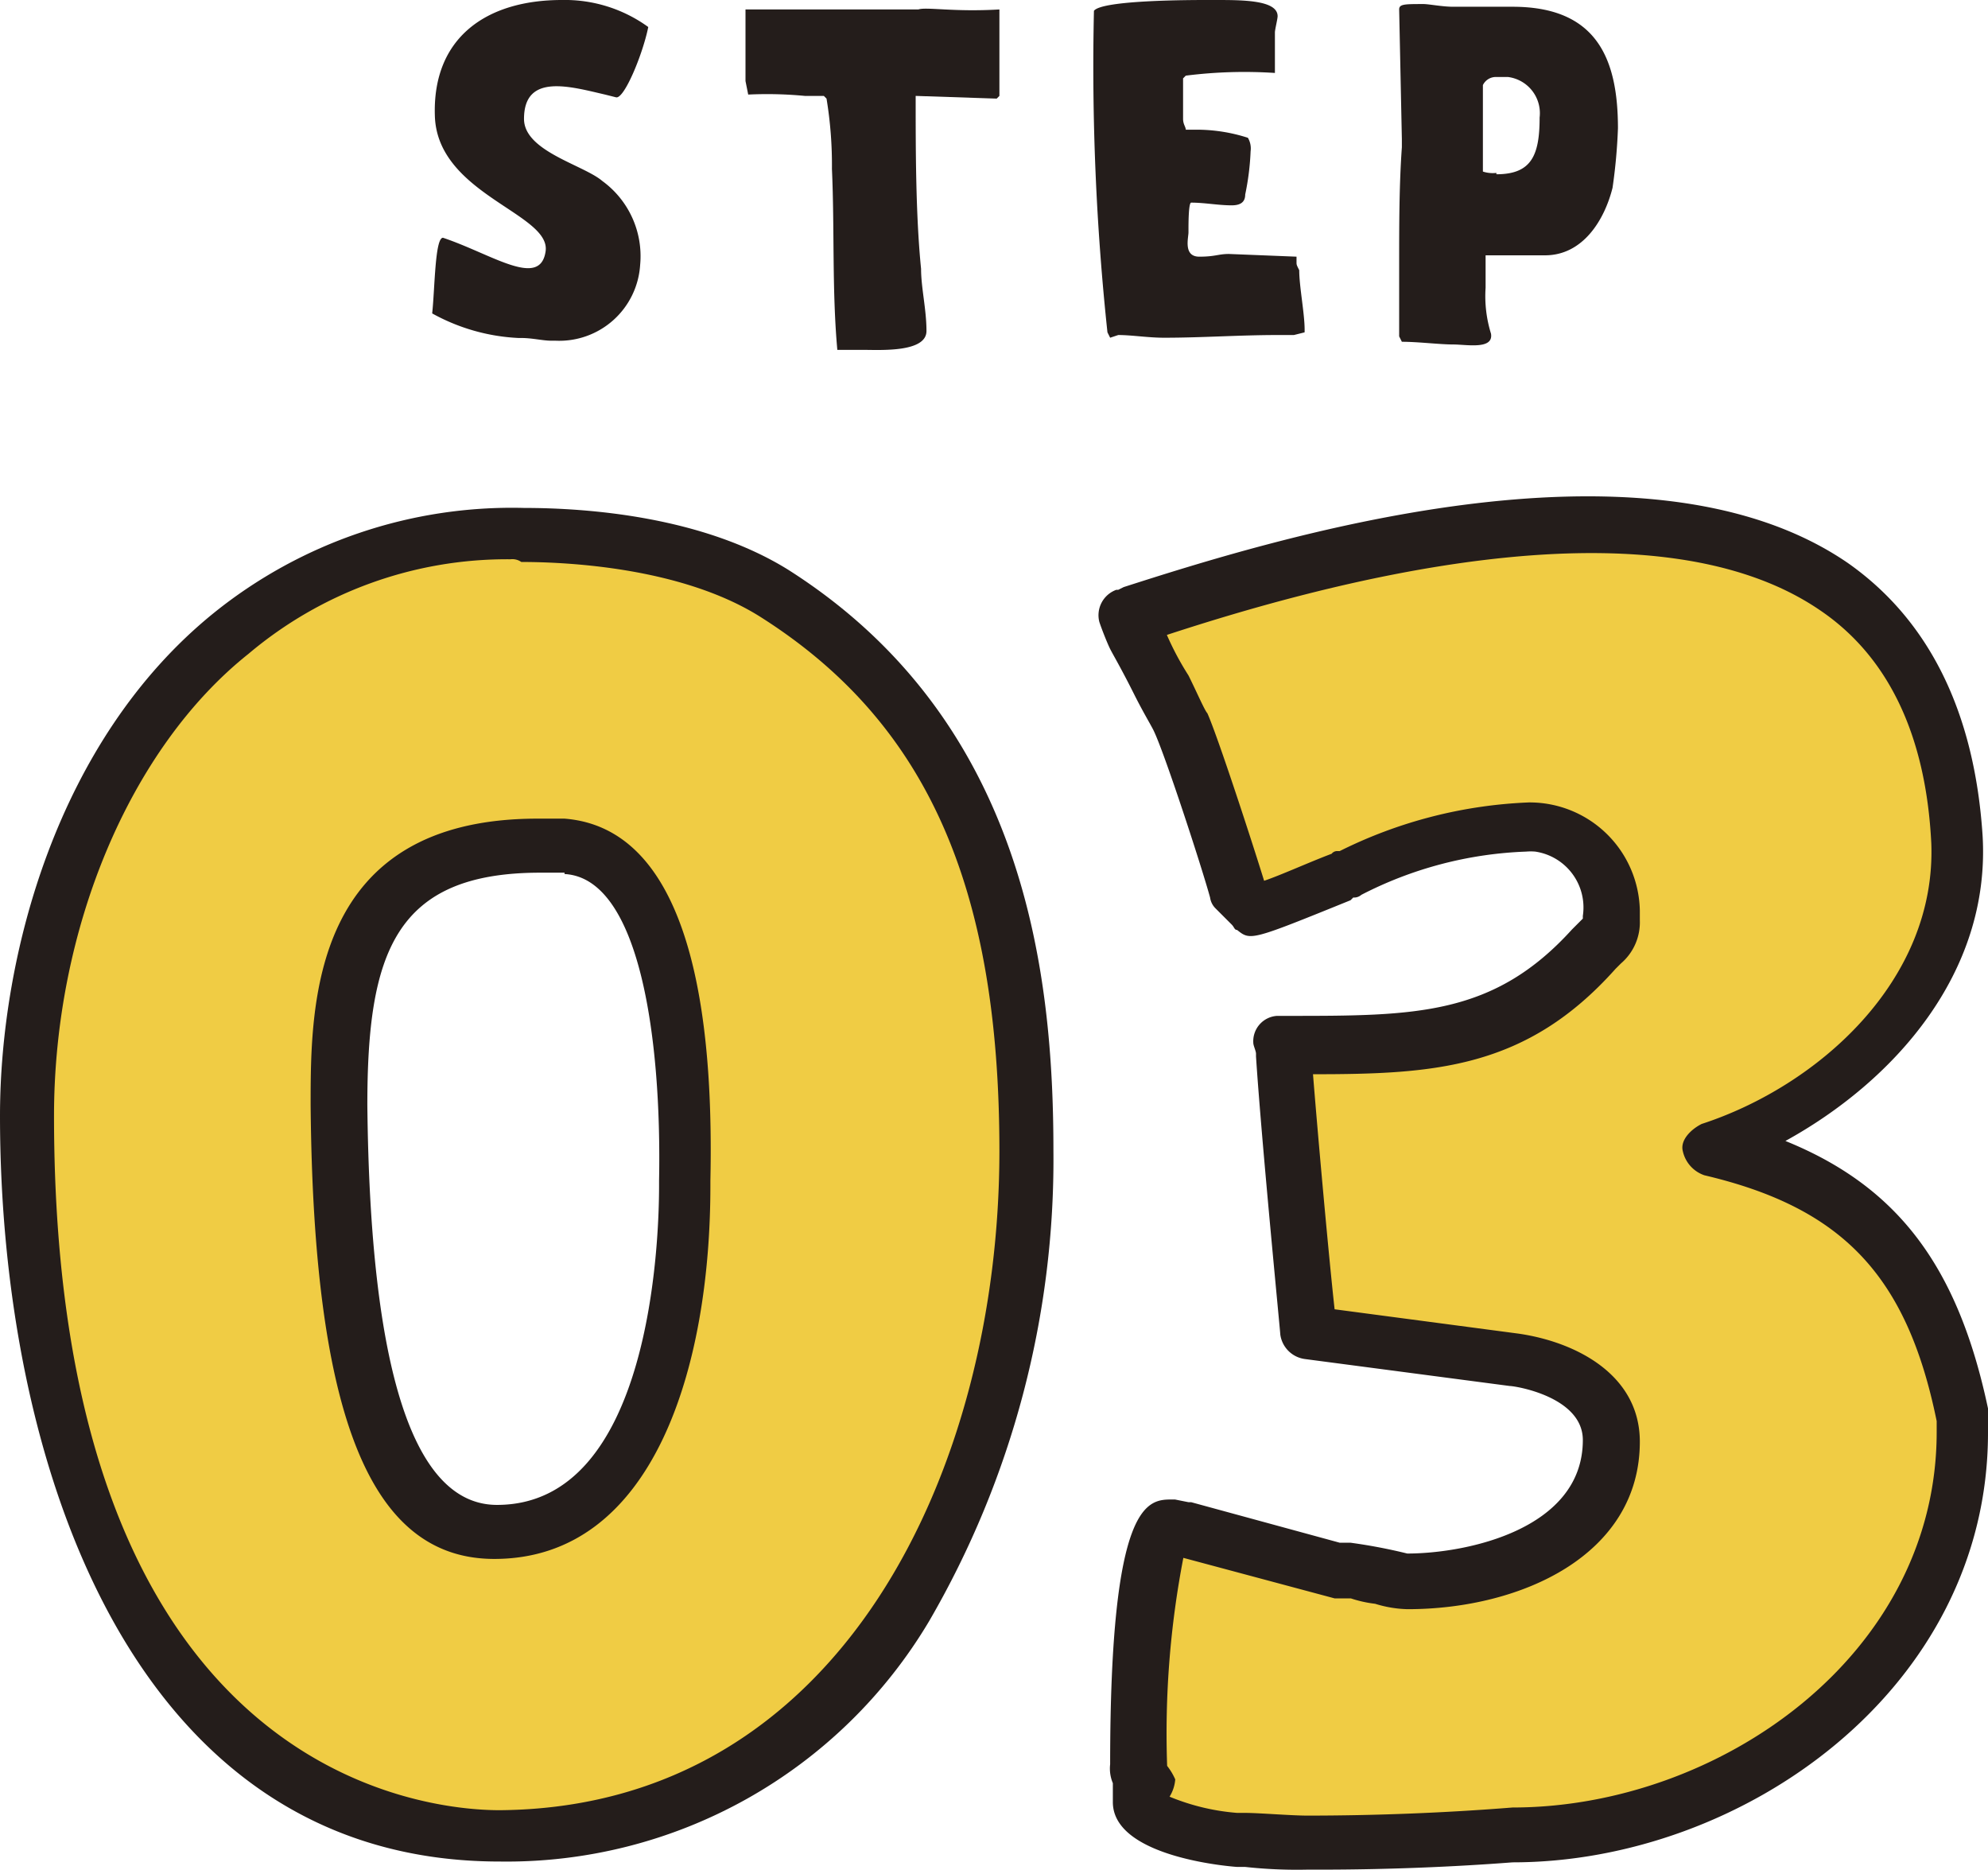
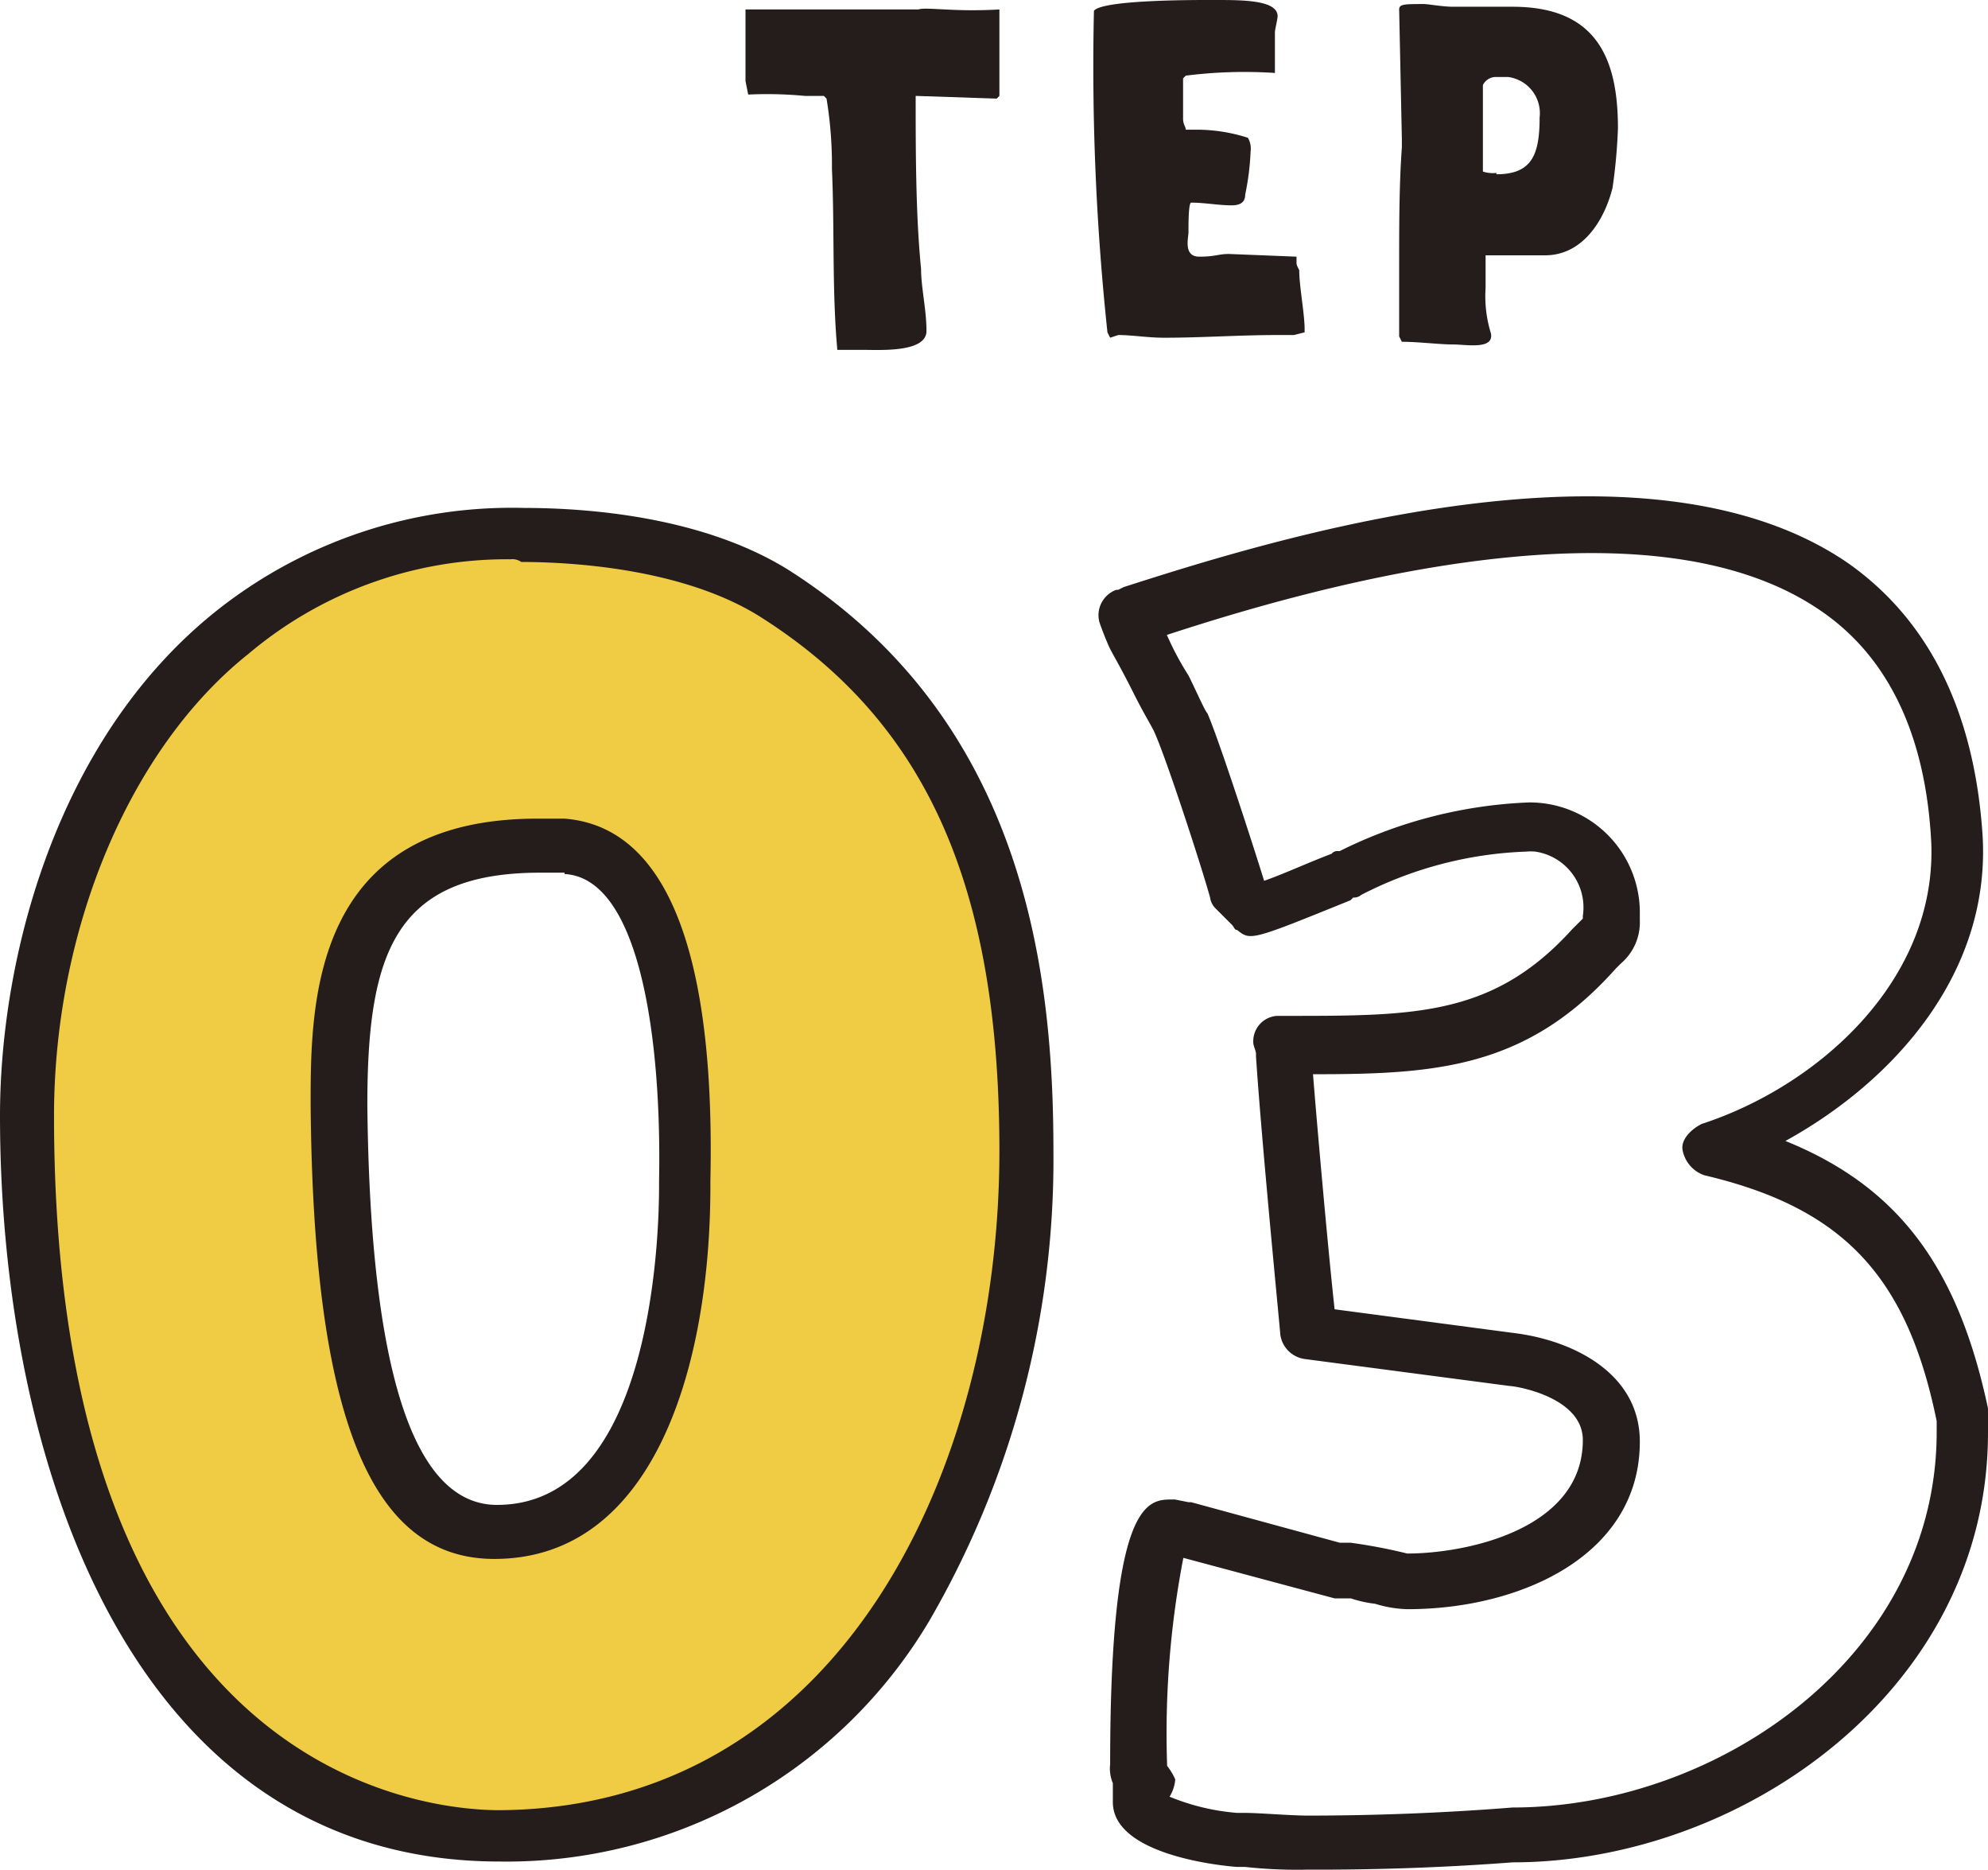
<svg xmlns="http://www.w3.org/2000/svg" viewBox="0 0 73.6 69.21">
-   <path d="M668,515.25c.1-.9.1-2.8.4-2.8h0c1.8.6,3.6,1.9,3.8.5s-4-2.1-4.1-5,1.9-4.3,4.7-4.3a5.26,5.26,0,0,1,3.2,1c-.2,1-.9,2.7-1.2,2.6l-.4-.1c-1.3-.3-3-.8-3,.9,0,1.2,2.2,1.7,2.9,2.3a3.44,3.44,0,0,1,1.4,3.1,3,3,0,0,1-3.14,2.81h-.16c-.3,0-.7-.1-1.1-.1h-.1A7.29,7.29,0,0,1,668,515.25Z" transform="translate(-652 -503.65)" style="fill:#241d1b" />
  <path d="M679.7,507.15l-.1-.5V504H686c.3-.1,1.3.1,3,0v3.2l-.1.1-3-.1c0,2,0,4.4.2,6.4,0,.7.2,1.5.2,2.3s-1.7.7-2.3.7h-1c-.2-2.2-.1-4.5-.2-6.7a15.11,15.11,0,0,0-.2-2.6l-.1-.1h-.7A14.72,14.72,0,0,0,679.7,507.15Z" transform="translate(-652 -503.65)" style="fill:#241d1b" />
  <path d="M693.1,516.15l-.1-.2a92.74,92.74,0,0,1-.5-11.9c.3-.4,3.6-.4,4.2-.4h.3c1,0,2.3,0,2.3.6,0,.1-.1.5-.1.6v1.5a17.32,17.32,0,0,0-3.3.1l-.1.1v1.5c0,.2.1.3.1.4h.4a6.18,6.18,0,0,1,1.9.3.78.78,0,0,1,.1.5,9.59,9.59,0,0,1-.2,1.6c0,.3-.2.4-.5.4-.5,0-1-.1-1.5-.1-.1,0-.1.8-.1,1v.1c0,.2-.2.9.4.9s.7-.1,1.1-.1l2.5.1v.2c0,.1,0,.1.1.3,0,.6.2,1.6.2,2.2v.1l-.4.1h-.6c-1.4,0-2.8.1-4.2.1-.6,0-1.2-.1-1.7-.1Z" transform="translate(-652 -503.65)" style="fill:#241d1b" />
  <path d="M703.8,504c0-.2.2-.2.9-.2.2,0,.7.1,1.1.1H708c3.1,0,3.9,1.9,3.9,4.5a20.43,20.43,0,0,1-.2,2.2c-.3,1.2-1.1,2.5-2.5,2.5H707v1.2a4.67,4.67,0,0,0,.2,1.7c.1.6-.9.4-1.4.4s-1.3-.1-1.9-.1l-.1-.2v-2.7c0-1.4,0-2.9.1-4.3v-.3Zm3.6,6.1c1.3,0,1.6-.7,1.6-2.1a1.35,1.35,0,0,0-1.17-1.5h-.43a.53.53,0,0,0-.5.3V510A1.18,1.18,0,0,0,707.4,510.05Z" transform="translate(-652 -503.65)" style="fill:#241d1b" />
  <path d="M660.5,527.05a16.25,16.25,0,0,1,10.8-3.7c2.3,0,6.4.3,9.3,2.2,7.4,4.8,9.3,12.3,9.3,20.7,0,11.1-5.5,25.4-19.6,25.4-13.5-.1-17.3-15.6-17.3-26.7C653,538.55,655.4,531.25,660.5,527.05Zm9.8,33.3c5.8,0,7-8.1,7-12.8v-.2c.1-1.8.4-12.1-4.4-12.4h-1c-6.7,0-7.4,4.5-7.4,9.6C664.6,557.75,667.5,560.35,670.3,560.35Z" transform="translate(-652 -503.65)" style="fill:#f0cc44" />
-   <path d="M694.4,569.65c-.3-.1-.3-.4-.3-.7,0-.5,0-8.7,1.3-8.7l.5.1,5.7,1.5h.4c.2,0,1.9.3,2.1.3,3.1,0,7.6-1.4,7.6-5.2,0-1.9-2-2.8-3.6-3l-7.6-.9s-.7-7.2-.9-10.2c0-.1-.1-.3-.1-.4,4.9,0,8.2.1,11.5-3.5.5-.6.6-.6.6-1.2,0-1.9-1.1-3.4-3.1-3.4a17.27,17.27,0,0,0-6.7,1.7.41.41,0,0,1-.3.1,32.53,32.53,0,0,1-3.3,1.2l-.4-.7c-.3-.9-1.7-5.4-2.1-6.3-.1-.3-1.4-2.7-1.5-3l-.3-.9c6.9-2.2,29.7-9.6,30.6,8.3.3,5.5-4.3,9.7-9.1,11.4,5.7,1.4,8.2,4.4,9.3,10v.5c0,8.7-8.2,14.9-16.6,14.9a66,66,0,0,1-7.7.3c-.8,0-2.5-.1-2.6-.1-.6,0-3.6-.5-3.6-1.4C694.2,570.05,694.2,569.75,694.4,569.65Z" transform="translate(-652 -503.65)" style="fill:#f0cc44" />
  <path d="M670.5,572.55c-13.7,0-18.5-14.9-18.5-27.6,0-5.9,2.1-13.9,7.9-18.6a17.58,17.58,0,0,1,11.5-3.9h0c2.3,0,6.6.3,9.8,2.3,8.8,5.6,9.8,15,9.8,21.5a34,34,0,0,1-4.6,17.4A18.2,18.2,0,0,1,670.5,572.55Zm.4-48.2a14.83,14.83,0,0,0-9.7,3.5h0c-4.4,3.5-7.2,10.2-7.2,17.1,0,24.4,13.7,25.7,16.5,25.7,12.7-.1,18.5-12.7,18.5-24.4,0-9.8-2.7-15.9-8.9-19.8-2.9-1.8-7.1-2-8.8-2A.58.58,0,0,0,670.9,524.35Zm-.6,37c-4.6,0-6.7-5.3-6.8-16.8,0-3.7,0-10.6,8.4-10.6h1c5.1.4,5.5,8.6,5.4,13.4v.2C678.3,554.25,676.2,561.35,670.3,561.35Zm2.6-25.4H672c-5.4,0-6.4,3-6.4,8.6.1,9.8,1.7,14.8,4.8,14.8,5.7,0,6-9.8,6-11.8v-.2C676.5,542.15,675.7,536.15,672.9,536Z" transform="translate(-652 -503.65)" style="fill:#241d1b" />
  <path d="M700.9,572.85h-.5a17.63,17.63,0,0,1-2.3-.1h-.3s-4.6-.3-4.6-2.4v-.7a1.39,1.39,0,0,1-.1-.7c0-9.8,1.4-9.8,2.3-9.8h.1l.5.1h.1l5.5,1.5h.4a20,20,0,0,1,2.1.4c2.2,0,6.5-.9,6.5-4.2,0-1.6-2.5-2-2.7-2l-7.6-1a1.06,1.06,0,0,1-.9-.9c0-.1-.7-7.2-.9-10.3v-.1c0-.1-.1-.3-.1-.4a.94.94,0,0,1,.88-1h.42c4.7,0,7.6,0,10.5-3.2l.2-.2.2-.2v-.1a2.09,2.09,0,0,0-1.76-2.38,2,2,0,0,0-.34,0,14.41,14.41,0,0,0-6.1,1.6.41.41,0,0,1-.3.1l-.1.1c-3.7,1.5-3.7,1.5-4.2,1.1-.1,0-.1-.1-.2-.2l-.6-.6a.7.7,0,0,1-.2-.4c-.3-1.1-1.7-5.4-2.1-6.2-.1-.2-.4-.7-.7-1.3-.5-1-.8-1.5-.9-1.7s-.3-.7-.4-1a1,1,0,0,1,.63-1.19h.07l.2-.1c5.3-1.7,19.2-6.1,26.8-.9,3,2.1,4.7,5.5,5,10.1.3,5.1-3.3,9.1-7.3,11.3,4.2,1.7,6.4,4.7,7.5,9.9v.9c0,9.5-9.1,15.9-17.6,15.9C705.8,572.75,703.3,572.85,700.9,572.85Zm-5.6-2.7a8.24,8.24,0,0,0,2.5.6h.3c.5,0,1.7.1,2.3.1,2.5,0,5.1-.1,7.6-.3,7.6,0,15.7-5.6,15.7-13.9v-.4c-1.1-5.4-3.5-7.9-8.6-9.1a1.22,1.22,0,0,1-.8-.9c-.1-.4.3-.8.7-1,4.3-1.4,8.7-5.3,8.5-10.4-.2-4-1.6-6.9-4.1-8.6-6.4-4.4-18.7-.9-24.2.9a10.79,10.79,0,0,0,.8,1.5c.3.6.6,1.3.7,1.4.4.9,1.7,4.9,2.1,6.2h0c.6-.2,1.7-.7,2.5-1a.26.26,0,0,1,.2-.1h.1a17.2,17.2,0,0,1,7-1.8h0a4.08,4.08,0,0,1,4.11,4c0,.12,0,.24,0,.36a2,2,0,0,1-.7,1.6l-.2.2c-3.3,3.7-6.7,3.9-11.2,3.9.2,2.5.6,6.9.8,8.7l6.8.9c2.1.3,4.5,1.5,4.5,4,0,4.2-4.4,6.2-8.6,6.2a4.37,4.37,0,0,1-1.2-.2,4.52,4.52,0,0,1-.9-.2h-.6l-5.6-1.5a34.27,34.27,0,0,0-.6,7.7,2.29,2.29,0,0,1,.3.5A1.42,1.42,0,0,1,695.3,570.15Z" transform="translate(-652 -503.65)" style="fill:#241d1b" />
</svg>